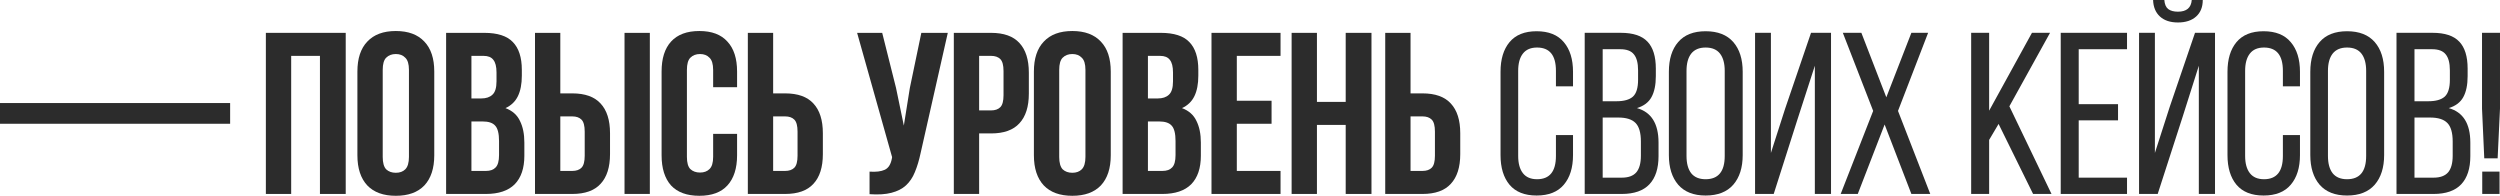
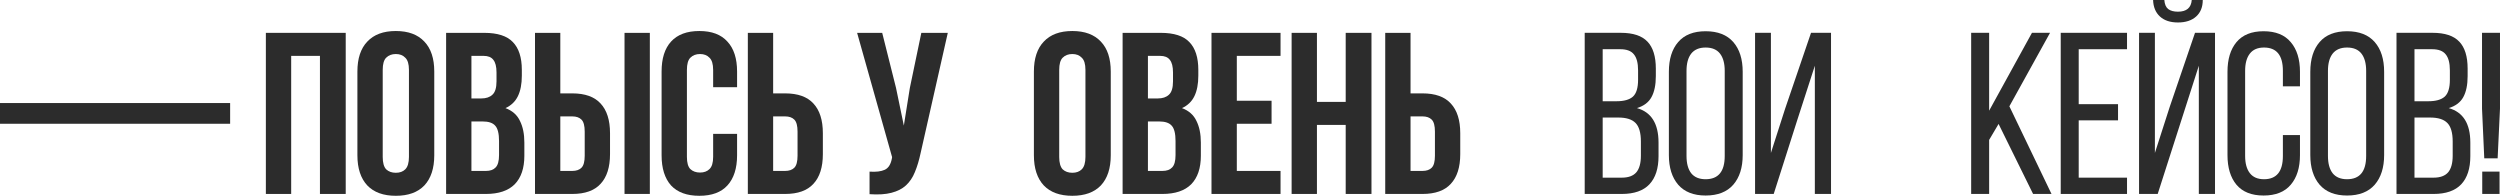
<svg xmlns="http://www.w3.org/2000/svg" viewBox="0 0 1390.512 108.899" fill="none">
  <path d="M0 57.315H128V68.835H0V57.315Z" fill="#2C2C2C" />
  <path d="M161.955 107.875H147.875V18.275H192.291V107.875H177.955V31.075H161.955V107.875Z" fill="#2C2C2C" />
  <path d="M212.868 87.267C212.868 90.51 213.508 92.814 214.788 94.179C216.153 95.459 217.945 96.099 220.164 96.099C222.383 96.099 224.132 95.459 225.412 94.179C226.777 92.814 227.46 90.51 227.46 87.267V38.883C227.46 35.64 226.777 33.379 225.412 32.099C224.132 30.734 222.383 30.051 220.164 30.051C217.945 30.051 216.153 30.734 214.788 32.099C213.508 33.379 212.868 35.64 212.868 38.883V87.267ZM198.788 39.779C198.788 32.526 200.623 26.979 204.292 23.139C207.961 19.214 213.252 17.251 220.164 17.251C227.076 17.251 232.367 19.214 236.036 23.139C239.705 26.979 241.54 32.526 241.54 39.779V86.371C241.54 93.624 239.705 99.214 236.036 103.139C232.367 106.979 227.076 108.899 220.164 108.899C213.252 108.899 207.961 106.979 204.292 103.139C200.623 99.214 198.788 93.624 198.788 86.371V39.779Z" fill="#2C2C2C" />
  <path d="M269.379 18.275C276.718 18.275 282.007 19.982 285.251 23.395C288.578 26.808 290.243 31.971 290.243 38.883V42.083C290.243 46.691 289.518 50.488 288.066 53.475C286.616 56.462 284.311 58.68 281.154 60.131C284.994 61.582 287.683 63.971 289.218 67.299C290.84 70.542 291.65 74.552 291.65 79.331V86.627C291.65 93.539 289.858 98.83 286.273 102.499C282.689 106.083 277.357 107.875 270.274 107.875H248.13V18.275H269.379ZM262.21 67.555V95.075H270.274C272.663 95.075 274.455 94.435 275.65 93.155C276.93 91.875 277.57 89.571 277.57 86.243V78.435C277.57 74.254 276.845 71.395 275.393 69.859C274.028 68.323 271.726 67.555 268.481 67.555H262.21ZM262.21 31.075V54.755H267.714C270.359 54.755 272.408 54.072 273.858 52.707C275.393 51.342 276.163 48.867 276.163 45.283V40.291C276.163 37.048 275.565 34.702 274.37 33.251C273.261 31.8 271.468 31.075 268.994 31.075H262.21Z" fill="#2C2C2C" />
  <path d="M297.569 107.875V18.275H311.649V51.939H318.305C325.389 51.939 330.636 53.816 334.05 57.571C337.55 61.326 339.297 66.83 339.297 74.083V85.731C339.297 92.984 337.55 98.488 334.05 102.243C330.636 105.998 325.389 107.875 318.305 107.875H297.569ZM318.305 95.075C320.525 95.075 322.232 94.478 323.427 93.283C324.622 92.088 325.217 89.87 325.217 86.627V73.187C325.217 69.944 324.622 67.726 323.427 66.531C322.232 65.336 320.525 64.739 318.305 64.739H311.649V95.075H318.305ZM347.363 107.875V18.275H361.443V107.875H347.363Z" fill="#2C2C2C" />
  <path d="M409.967 74.467V86.371C409.967 93.624 408.175 99.214 404.591 103.139C401.091 106.979 395.887 108.899 388.976 108.899C382.062 108.899 376.815 106.979 373.231 103.139C369.732 99.214 367.982 93.624 367.982 86.371V39.779C367.982 32.526 369.732 26.979 373.231 23.139C376.815 19.214 382.062 17.251 388.976 17.251C395.887 17.251 401.091 19.214 404.591 23.139C408.175 26.979 409.967 32.526 409.967 39.779V48.483H396.655V38.883C396.655 35.64 395.972 33.379 394.607 32.099C393.328 30.734 391.578 30.051 389.358 30.051C387.141 30.051 385.349 30.734 383.984 32.099C382.702 33.379 382.062 35.64 382.062 38.883V87.267C382.062 90.51 382.702 92.771 383.984 94.051C385.349 95.331 387.141 95.971 389.358 95.971C391.578 95.971 393.328 95.331 394.607 94.051C395.972 92.771 396.655 90.51 396.655 87.267V74.467H409.967Z" fill="#2C2C2C" />
  <path d="M415.951 107.875V18.275H430.029V51.939H436.685C443.769 51.939 449.016 53.816 452.43 57.571C455.929 61.326 457.679 66.83 457.679 74.083V85.731C457.679 92.984 455.929 98.488 452.43 102.243C449.016 105.998 443.769 107.875 436.685 107.875H415.951ZM436.685 95.075C438.905 95.075 440.612 94.478 441.807 93.283C443.002 92.088 443.599 89.87 443.599 86.627V73.187C443.599 69.944 443.002 67.726 441.807 66.531C440.612 65.336 438.905 64.739 436.685 64.739H430.029V95.075H436.685Z" fill="#2C2C2C" />
  <path d="M512.062 85.091C511.21 89.102 510.143 92.643 508.863 95.715C507.668 98.702 506.003 101.176 503.871 103.139C501.822 105.016 499.134 106.382 495.805 107.235C492.563 108.088 488.509 108.344 483.647 108.003V95.459C487.229 95.715 490.046 95.374 492.093 94.435C494.143 93.496 495.465 91.406 496.062 88.163L496.19 87.395L476.733 18.275H490.686L498.367 48.867L502.719 69.859L506.046 48.995L512.447 18.275H527.167L512.062 85.091Z" fill="#2C2C2C" />
-   <path d="M551.256 18.275C558.339 18.275 563.586 20.152 567 23.907C570.5 27.662 572.247 33.166 572.247 40.419V52.067C572.247 59.32 570.5 64.824 567 68.579C563.586 72.334 558.339 74.211 551.256 74.211H544.599V107.875H530.519V18.275H551.256ZM544.599 31.075V61.411H551.256C553.475 61.411 555.182 60.814 556.377 59.619C557.569 58.424 558.167 56.206 558.167 52.963V39.523C558.167 36.28 557.569 34.062 556.377 32.867C555.182 31.672 553.475 31.075 551.256 31.075H544.599Z" fill="#2C2C2C" />
  <path d="M589.139 87.267C589.139 90.51 589.779 92.814 591.059 94.179C592.423 95.459 594.216 96.099 596.433 96.099C598.652 96.099 600.402 95.459 601.682 94.179C603.047 92.814 603.729 90.51 603.729 87.267V38.883C603.729 35.64 603.047 33.379 601.682 32.099C600.402 30.734 598.652 30.051 596.433 30.051C594.216 30.051 592.423 30.734 591.059 32.099C589.779 33.379 589.139 35.64 589.139 38.883V87.267ZM575.059 39.779C575.059 32.526 576.894 26.979 580.563 23.139C584.232 19.214 589.521 17.251 596.433 17.251C603.347 17.251 608.636 19.214 612.305 23.139C615.974 26.979 617.809 32.526 617.809 39.779V86.371C617.809 93.624 615.974 99.214 612.305 103.139C608.636 106.979 603.347 108.899 596.433 108.899C589.521 108.899 584.232 106.979 580.563 103.139C576.894 99.214 575.059 93.624 575.059 86.371V39.779Z" fill="#2C2C2C" />
  <path d="M645.647 18.275C652.986 18.275 658.277 19.982 661.519 23.395C664.849 26.808 666.511 31.971 666.511 38.883V42.083C666.511 46.691 665.786 50.488 664.336 53.475C662.886 56.462 660.582 58.68 657.425 60.131C661.264 61.582 663.951 63.971 665.488 67.299C667.108 70.542 667.921 74.552 667.921 79.331V86.627C667.921 93.539 666.128 98.83 662.544 102.499C658.96 106.083 653.625 107.875 646.544 107.875H624.401V18.275H645.647ZM638.481 67.555V95.075H646.544C648.934 95.075 650.726 94.435 651.921 93.155C653.201 91.875 653.84 89.571 653.84 86.243V78.435C653.84 74.254 653.116 71.395 651.663 69.859C650.299 68.323 647.994 67.555 644.752 67.555H638.481ZM638.481 31.075V54.755H643.985C646.629 54.755 648.676 54.072 650.129 52.707C651.663 51.342 652.431 48.867 652.431 45.283V40.291C652.431 37.048 651.836 34.702 650.641 33.251C649.531 31.8 647.739 31.075 645.264 31.075H638.481Z" fill="#2C2C2C" />
  <path d="M687.92 56.035H707.249V68.835H687.92V95.075H712.24V107.875H673.84V18.275H712.24V31.075H687.92V56.035Z" fill="#2C2C2C" />
  <path d="M732.484 107.875H718.404V18.275H732.484V56.675H748.484V18.275H762.822V107.875H748.484V69.475H732.484V107.875Z" fill="#2C2C2C" />
  <path d="M770.47 107.875V18.275H784.551V51.939H791.207C798.288 51.939 803.537 53.816 806.949 57.571C810.449 61.326 812.198 66.83 812.198 74.083V85.731C812.198 92.984 810.449 98.488 806.949 102.243C803.537 105.998 798.288 107.875 791.207 107.875H770.47ZM791.207 95.075C793.424 95.075 795.131 94.478 796.326 93.283C797.521 92.088 798.118 89.87 798.118 86.627V73.187C798.118 69.944 797.521 67.726 796.326 66.531C795.131 65.336 793.424 64.739 791.207 64.739H784.551V95.075H791.207Z" fill="#2C2C2C" />
-   <path d="M834.604 86.25V39.937C834.604 32.938 836.272 27.438 839.606 23.438C842.981 19.396 848 17.375 854.669 17.375C861.375 17.375 866.417 19.396 869.793 23.438C873.21 27.438 874.918 32.938 874.918 39.937V48H865.417V39.375C865.417 30.75 861.917 26.437 854.918 26.437C851.417 26.437 848.792 27.563 847.042 29.812C845.293 32.063 844.418 35.25 844.418 39.375V86.75C844.418 90.875 845.293 94.062 847.042 96.312C848.792 98.563 851.417 99.687 854.918 99.687C861.917 99.687 865.417 95.375 865.417 86.75V75.125H874.918V86.25C874.918 93.25 873.21 98.75 869.793 102.75C866.417 106.75 861.375 108.75 854.669 108.75C848 108.75 842.981 106.75 839.606 102.75C836.272 98.75 834.604 93.25 834.604 86.25Z" fill="#2C2C2C" />
  <path d="M881.419 107.875V18.25H901.483C908.317 18.25 913.273 19.896 916.358 23.188C919.44 26.437 920.982 31.417 920.982 38.125V42.312C920.982 47.229 920.17 51.146 918.545 54.062C916.963 56.937 914.273 58.958 910.481 60.125C918.483 62.375 922.482 68.771 922.482 79.312V86.875C922.482 93.708 920.795 98.917 917.42 102.5C914.046 106.083 908.919 107.875 902.045 107.875H881.419ZM891.42 98.813H902.045C905.712 98.813 908.399 97.833 910.107 95.875C911.816 93.875 912.671 90.792 912.671 86.625V78.688C912.671 73.813 911.669 70.375 909.669 68.375C907.712 66.375 904.525 65.375 900.108 65.375H891.42V98.813ZM891.42 56.313H899.108C903.275 56.313 906.315 55.458 908.232 53.75C910.149 52 911.106 48.875 911.106 44.375V39.125C911.106 35.083 910.337 32.125 908.794 30.25C907.295 28.333 904.775 27.375 901.233 27.375H891.42V56.313Z" fill="#2C2C2C" />
  <path d="M928.236 86.25V39.937C928.236 32.896 929.963 27.375 933.423 23.375C936.882 19.375 941.964 17.375 948.672 17.375C955.421 17.375 960.548 19.375 964.047 23.375C967.547 27.375 969.296 32.896 969.296 39.937V86.25C969.296 93.208 967.547 98.708 964.047 102.75C960.548 106.75 955.421 108.75 948.672 108.75C942.006 108.75 936.922 106.75 933.423 102.75C929.963 98.708 928.236 93.208 928.236 86.25ZM938.047 86.75C938.047 90.917 938.922 94.125 940.671 96.375C942.463 98.583 945.131 99.687 948.672 99.687C955.756 99.687 959.298 95.375 959.298 86.75V39.375C959.298 35.25 958.423 32.063 956.674 29.812C954.921 27.563 952.257 26.437 948.672 26.437C945.131 26.437 942.463 27.563 940.671 29.812C938.922 32.063 938.047 35.25 938.047 39.375V86.75Z" fill="#2C2C2C" />
  <path d="M976.175 107.875V18.25H984.989V85.062L992.925 60.375L1007.3 18.25H1018.425V107.875H1009.425V36.562L999.739 66.5L986.551 107.875H976.175Z" fill="#2C2C2C" />
-   <path d="M1023.802 107.875L1041.864 61.687L1024.989 18.25H1035.303L1049.178 54.125L1063.115 18.25H1072.429L1055.677 61.687L1073.616 107.875H1063.115L1048.24 69.25L1033.303 107.875H1023.802Z" fill="#2C2C2C" />
  <path d="M1096.37 107.875V18.25H1106.37V61.562L1130.184 18.25H1140.245L1117.621 59.125L1141.057 107.875H1130.809L1111.62 68.937L1106.37 77.812V107.875H1096.37Z" fill="#2C2C2C" />
  <path d="M1146.186 107.875V18.25H1183.06V27.375H1156.184V57.938H1178.061V66.938H1156.184V98.813H1183.06V107.875H1146.186Z" fill="#2C2C2C" />
-   <path d="M1189.751 107.875V18.25H1198.562V85.062L1206.876 59.25L1220.876 18.25H1231.999V107.875H1223V36.562L1214.062 64.75L1200.124 107.875H1189.751ZM1197.562 0H1203.814C1203.979 2.375 1204.709 4.063 1206.001 5.063C1207.291 6.021 1209.083 6.5 1211.375 6.5C1216.167 6.5 1218.729 4.333 1219.064 0H1225.188C1225.188 3.917 1223.958 6.979 1221.501 9.188C1219.041 11.396 1215.667 12.5 1211.375 12.5C1207.126 12.5 1203.791 11.396 1201.374 9.188C1198.96 6.979 1197.687 3.917 1197.562 0Z" fill="#2C2C2C" />
+   <path d="M1189.751 107.875V18.25H1198.562V85.062L1206.876 59.25L1220.876 18.25H1231.999V107.875H1223V36.562L1200.124 107.875H1189.751ZM1197.562 0H1203.814C1203.979 2.375 1204.709 4.063 1206.001 5.063C1207.291 6.021 1209.083 6.5 1211.375 6.5C1216.167 6.5 1218.729 4.333 1219.064 0H1225.188C1225.188 3.917 1223.958 6.979 1221.501 9.188C1219.041 11.396 1215.667 12.5 1211.375 12.5C1207.126 12.5 1203.791 11.396 1201.374 9.188C1198.96 6.979 1197.687 3.917 1197.562 0Z" fill="#2C2C2C" />
  <path d="M1238.94 86.25V39.937C1238.94 32.938 1240.607 27.438 1243.939 23.438C1247.316 19.396 1252.335 17.375 1259.002 17.375C1265.711 17.375 1270.752 19.396 1274.127 23.438C1277.544 27.438 1279.253 32.938 1279.253 39.937V48H1269.752V39.375C1269.752 30.75 1266.253 26.437 1259.252 26.437C1255.752 26.437 1253.128 27.563 1251.378 29.812C1249.628 32.063 1248.754 35.25 1248.754 39.375V86.75C1248.754 90.875 1249.628 94.062 1251.378 96.312C1253.128 98.563 1255.752 99.687 1259.252 99.687C1266.253 99.687 1269.752 95.375 1269.752 86.75V75.125H1279.253V86.25C1279.253 93.25 1277.544 98.75 1274.127 102.75C1270.752 106.75 1265.711 108.75 1259.002 108.75C1252.335 108.75 1247.316 106.75 1243.939 102.75C1240.607 98.75 1238.94 93.25 1238.94 86.25Z" fill="#2C2C2C" />
  <path d="M1285.005 86.25V39.937C1285.005 32.896 1286.735 27.375 1290.191 23.375C1293.651 19.375 1298.735 17.375 1305.441 17.375C1312.193 17.375 1317.317 19.375 1320.819 23.375C1324.318 27.375 1326.068 32.896 1326.068 39.937V86.25C1326.068 93.208 1324.318 98.708 1320.819 102.75C1317.317 106.75 1312.193 108.75 1305.441 108.75C1298.775 108.75 1293.693 106.75 1290.191 102.75C1286.735 98.708 1285.005 93.208 1285.005 86.25ZM1294.818 86.75C1294.818 90.917 1295.693 94.125 1297.443 96.375C1299.235 98.583 1301.902 99.687 1305.441 99.687C1312.525 99.687 1316.067 95.375 1316.067 86.75V39.375C1316.067 35.25 1315.192 32.063 1313.442 29.812C1311.693 27.563 1309.026 26.437 1305.441 26.437C1301.902 26.437 1299.235 27.563 1297.443 29.812C1295.693 32.063 1294.818 35.25 1294.818 39.375V86.75Z" fill="#2C2C2C" />
  <path d="M1332.944 107.875V18.25H1353.008C1359.842 18.25 1364.799 19.896 1367.883 23.188C1370.965 26.437 1372.507 31.417 1372.507 38.125V42.312C1372.507 47.229 1371.695 51.146 1370.07 54.062C1368.485 56.937 1365.798 58.958 1362.007 60.125C1370.008 62.375 1374.007 68.771 1374.007 79.312V86.875C1374.007 93.708 1372.32 98.917 1368.945 102.5C1365.571 106.083 1360.444 107.875 1353.571 107.875H1332.944ZM1342.945 98.813H1353.571C1357.237 98.813 1359.924 97.833 1361.632 95.875C1363.341 93.875 1364.196 90.792 1364.196 86.625V78.688C1364.196 73.813 1363.194 70.375 1361.194 68.375C1359.237 66.375 1356.05 65.375 1351.633 65.375H1342.945V98.813ZM1342.945 56.313H1350.634C1354.8 56.313 1357.84 55.458 1359.757 53.75C1361.674 52 1362.631 48.875 1362.631 44.375V39.125C1362.631 35.083 1361.862 32.125 1360.319 30.25C1358.82 28.333 1356.3 27.375 1352.758 27.375H1342.945V56.313Z" fill="#2C2C2C" />
  <path d="M1380.511 60.375V18.25H1390.509V60.375L1389.197 88.062H1381.761L1380.511 60.375ZM1380.636 107.875V95.437H1390.259V107.875H1380.636Z" fill="#2C2C2C" />
</svg>